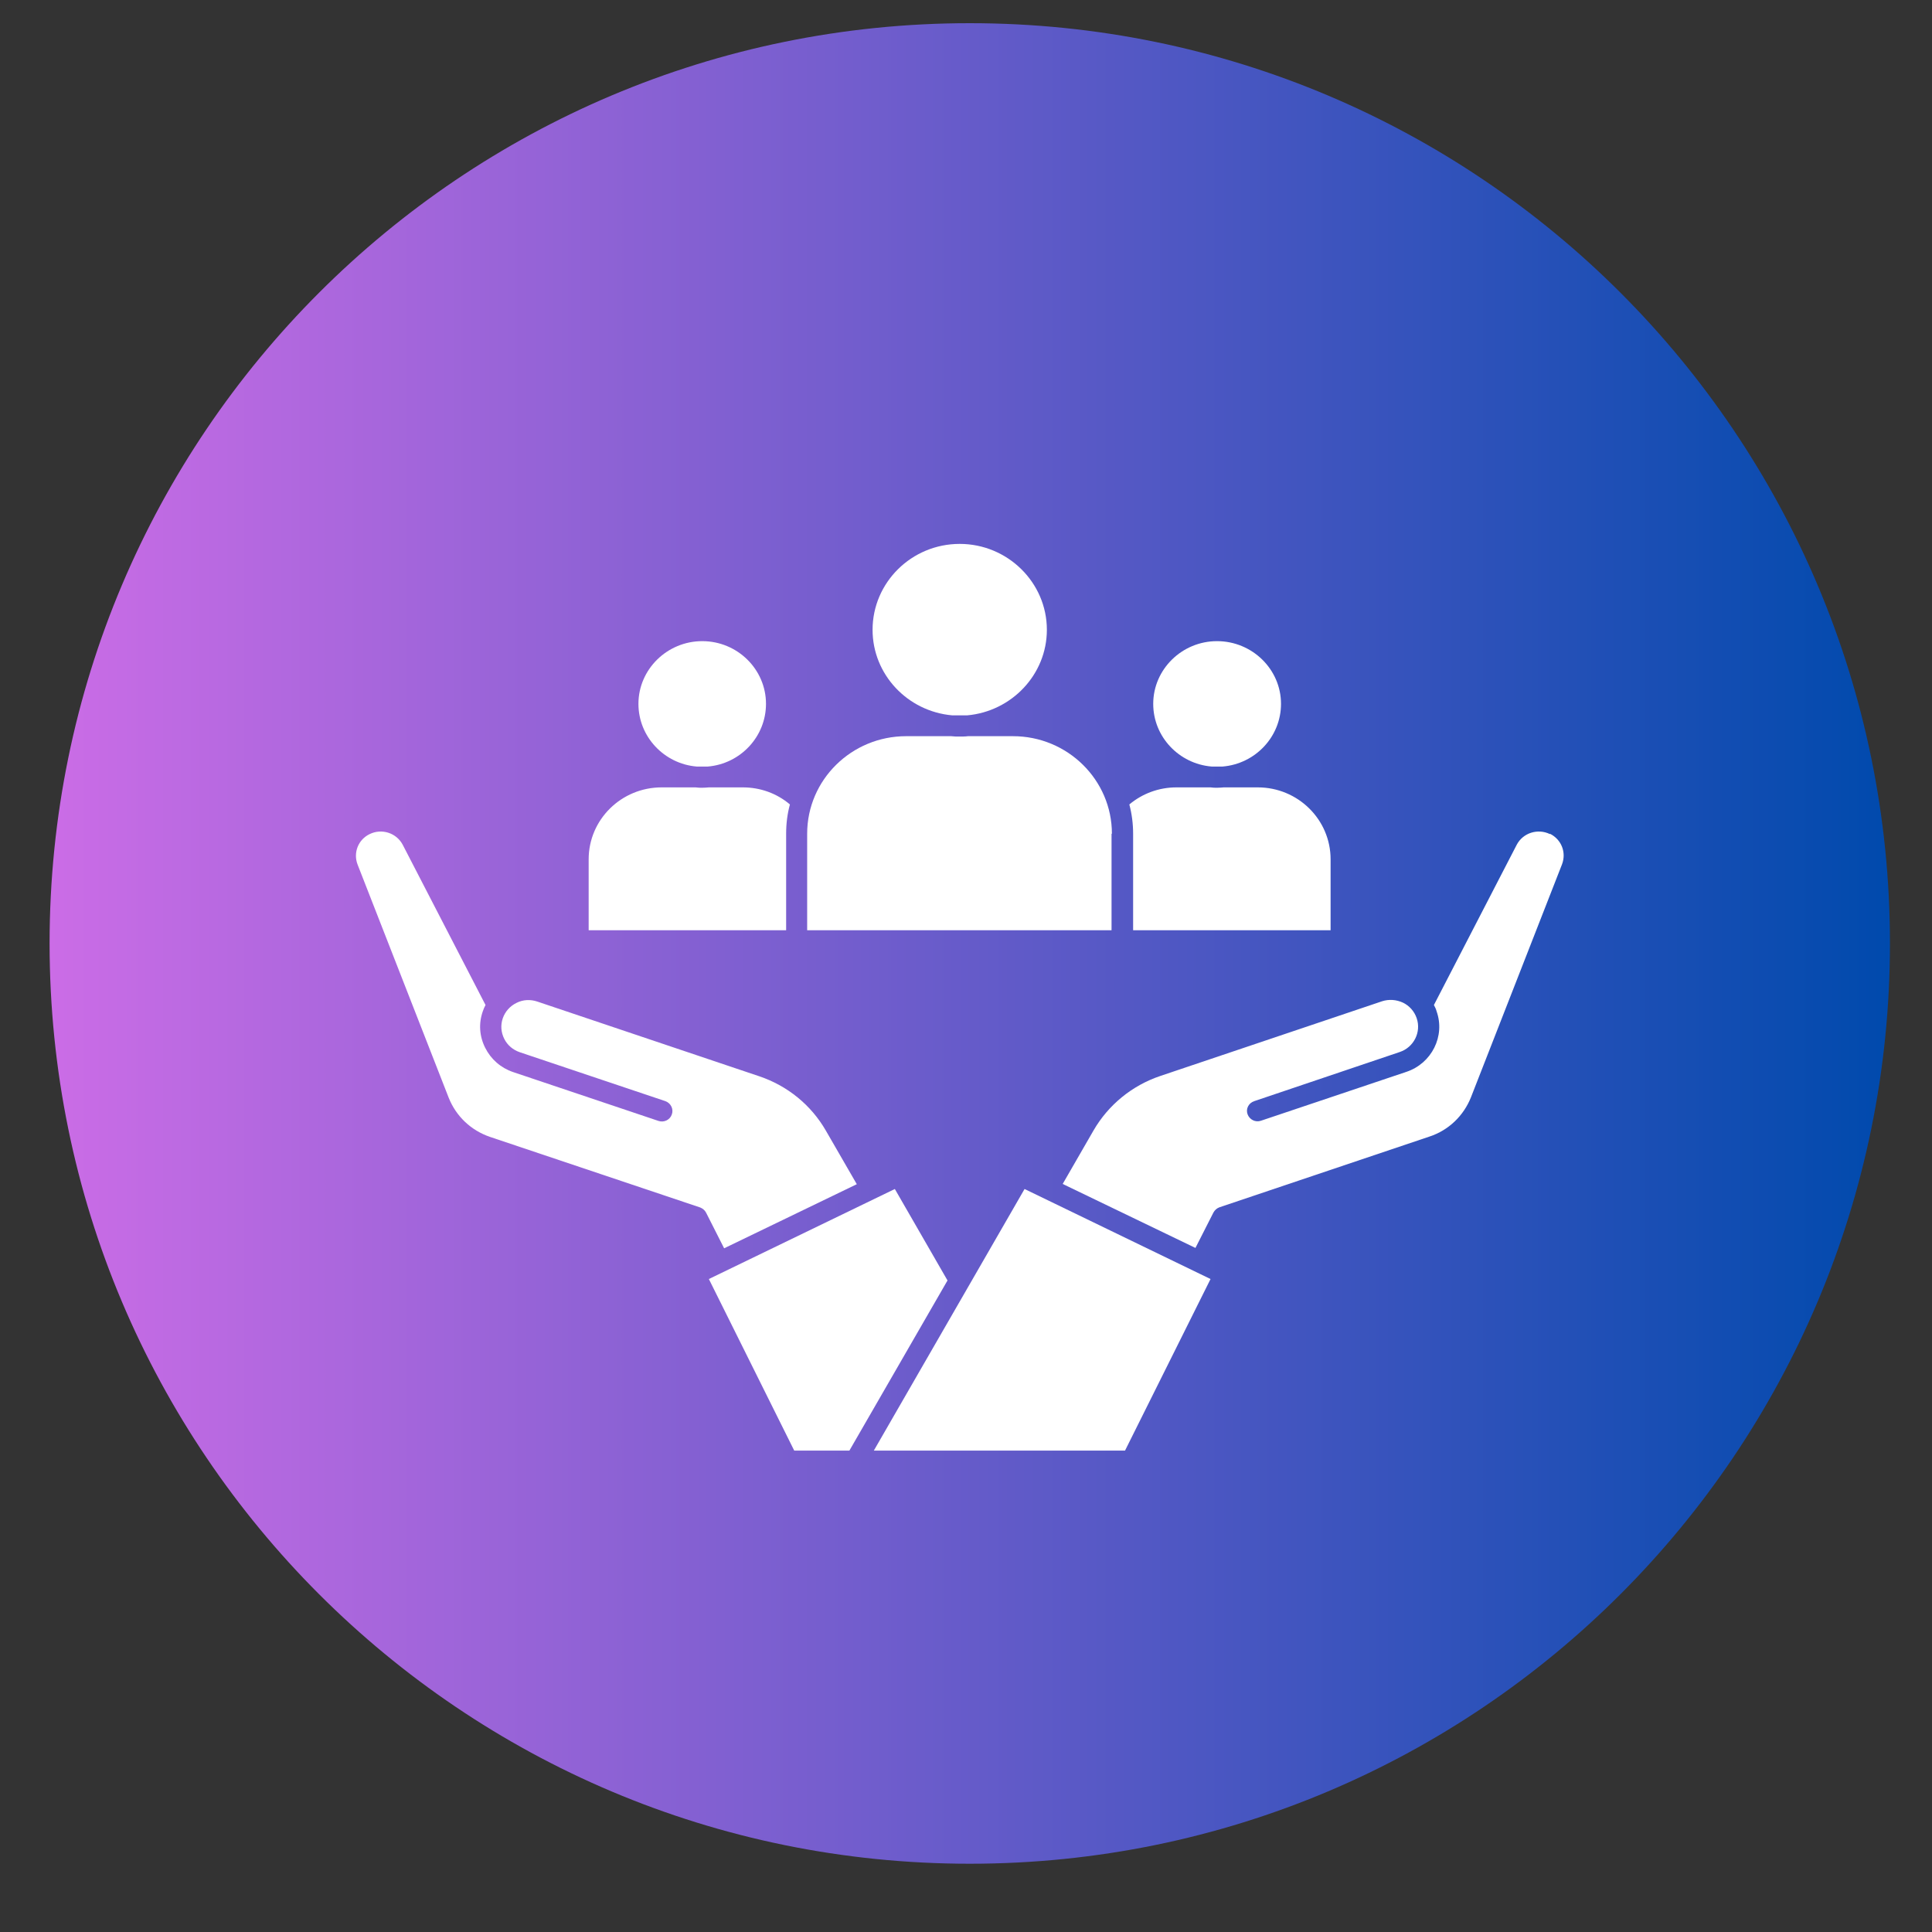
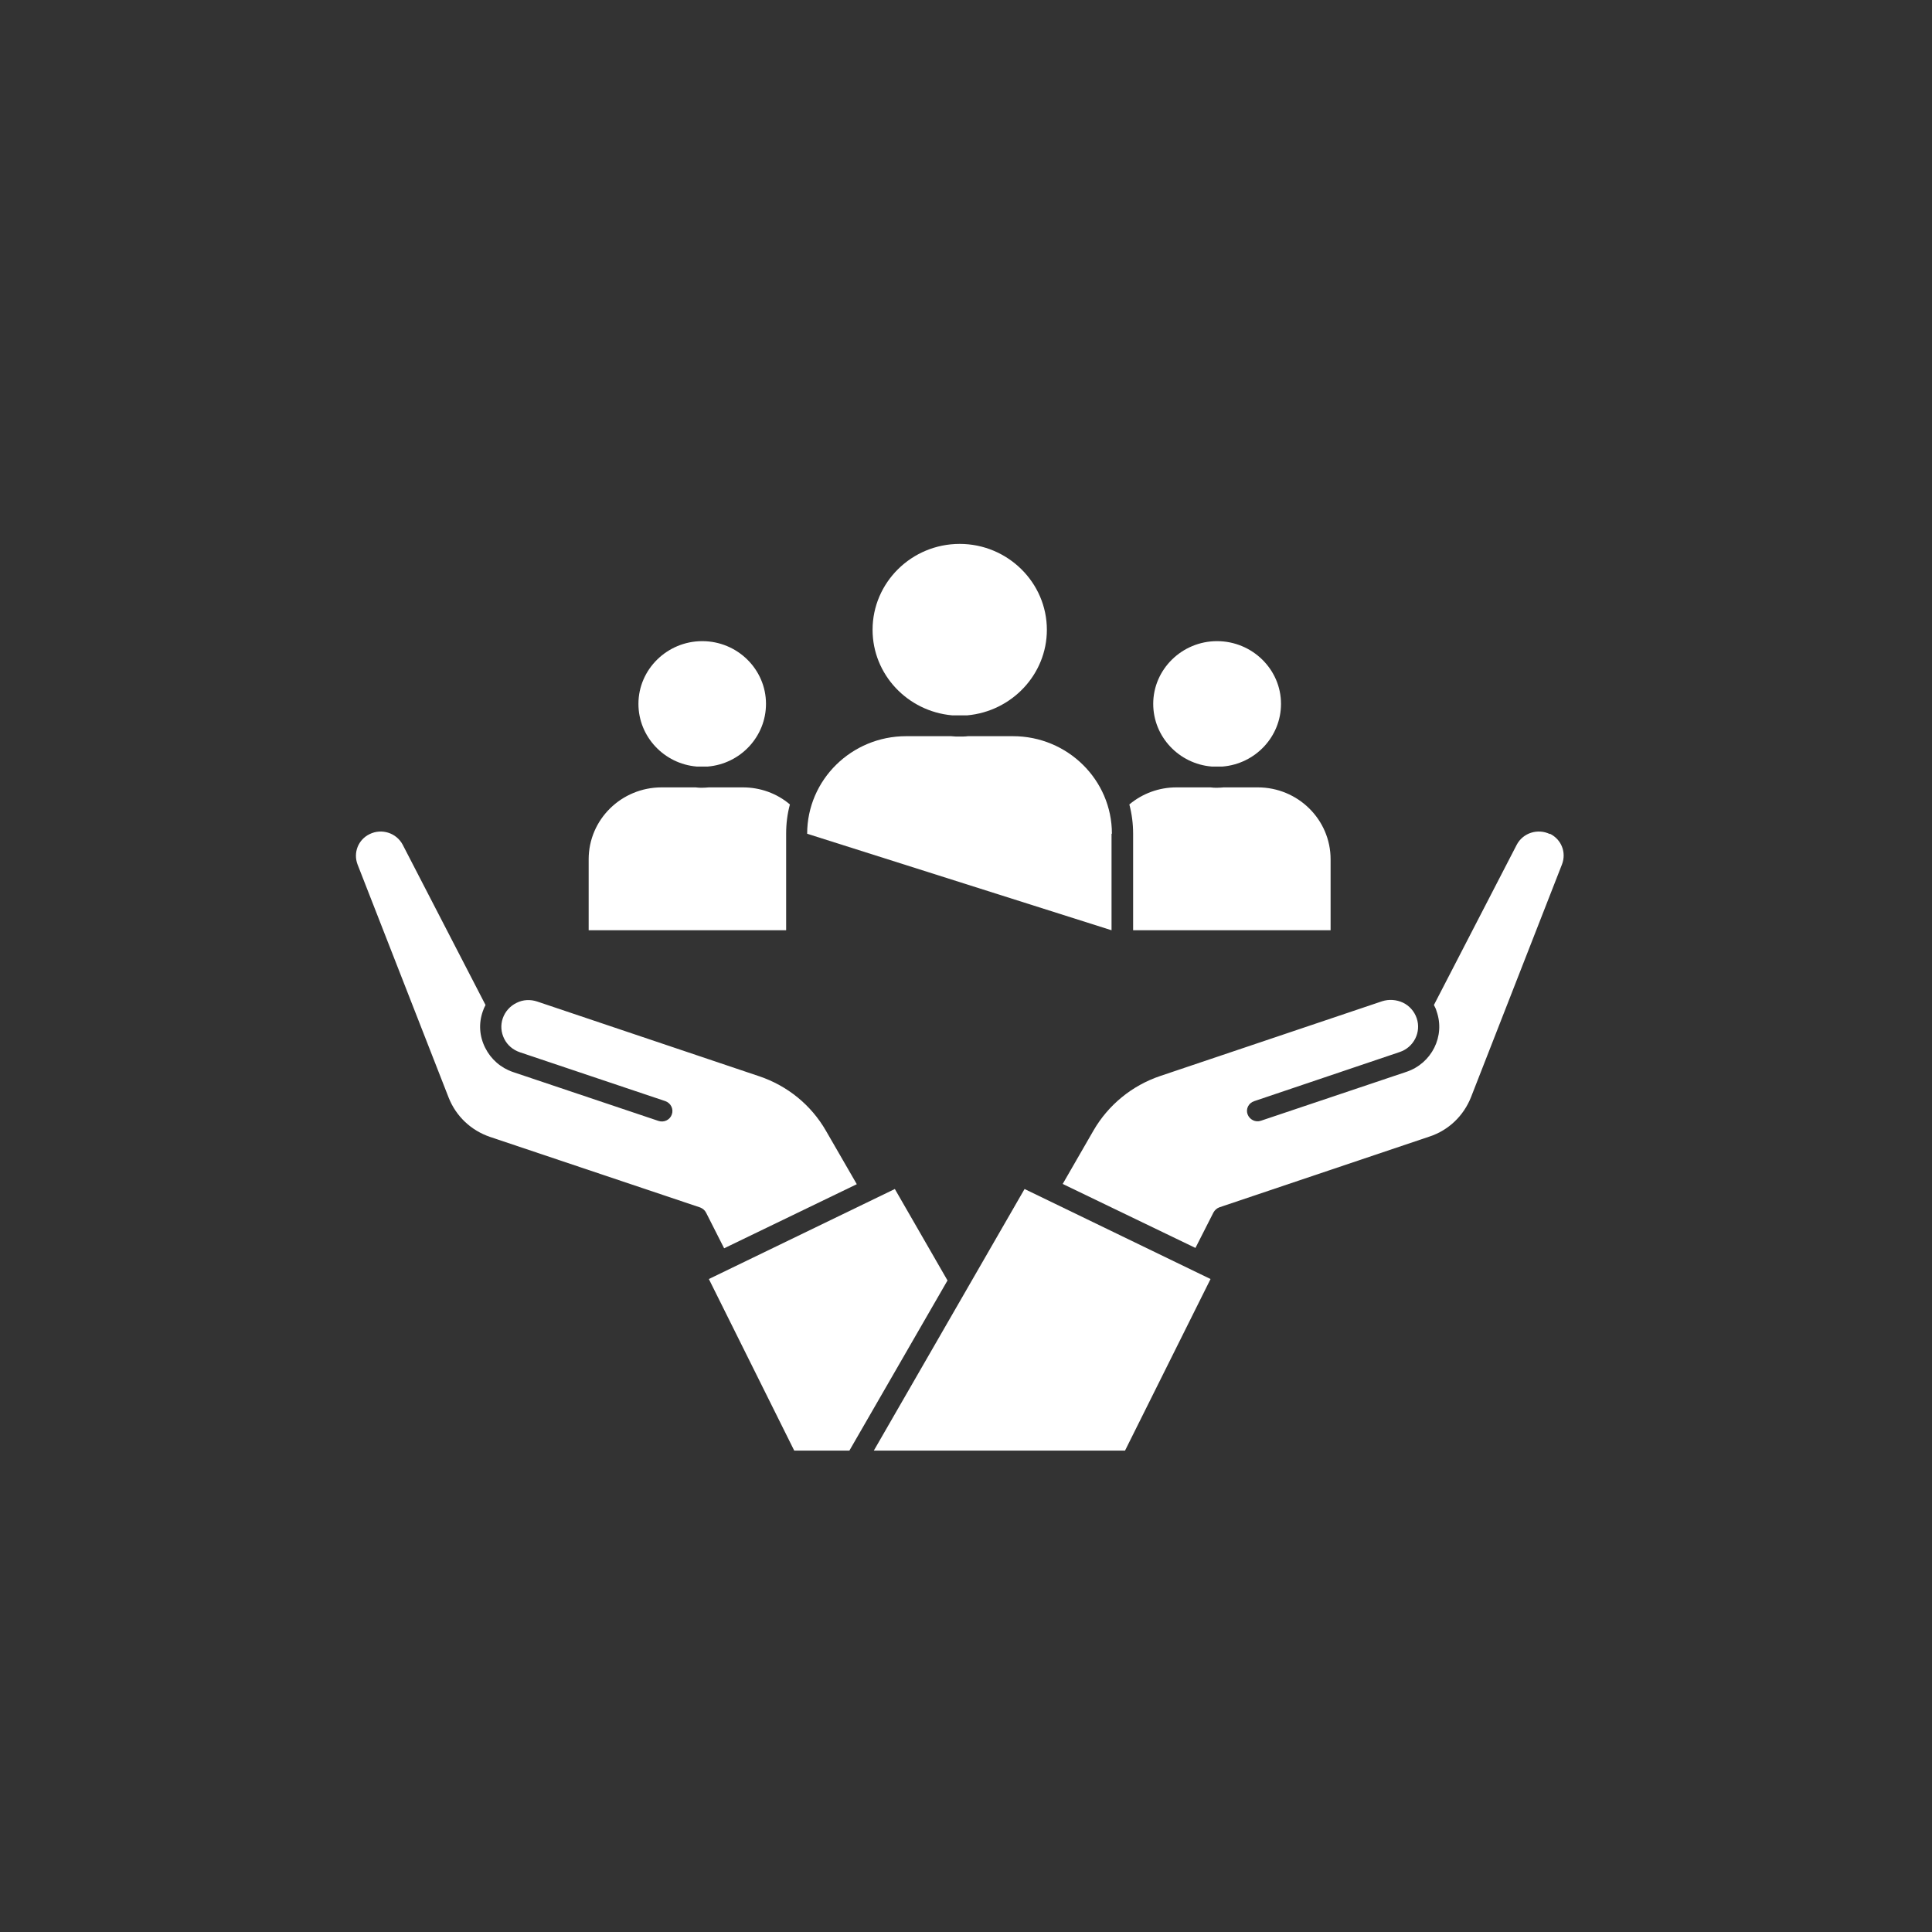
<svg xmlns="http://www.w3.org/2000/svg" width="56" zoomAndPan="magnify" viewBox="0 0 42 42" height="56" preserveAspectRatio="xMidYMid meet" version="1.0">
  <rect x="0" y="0" width="42" height="42" fill="#333333" stroke="none" />
  <defs>
    <clipPath id="fde6c9aa48">
      <path d="M 1.078 0.504 L 41.086 0.504 L 41.086 40.516 L 1.078 40.516 Z M 1.078 0.504 " clip-rule="nonzero" />
    </clipPath>
    <clipPath id="8bc7c75198">
-       <path d="M 21.082 40.516 C 32.133 40.516 41.086 31.559 41.086 20.508 C 41.086 9.461 32.133 0.504 21.082 0.504 C 10.031 0.504 1.078 9.461 1.078 20.508 C 1.078 31.559 10.031 40.516 21.082 40.516 " clip-rule="nonzero" />
-     </clipPath>
+       </clipPath>
    <linearGradient x1="0" gradientTransform="matrix(-0.625, -0, 0, -0.625, 41.088, 40.515)" y1="0" x2="64" gradientUnits="userSpaceOnUse" y2="0" id="9b7bd578ea">
      <stop stop-opacity="1" stop-color="rgb(0%, 28.999%, 67.799%)" offset="0" />
      <stop stop-opacity="1" stop-color="rgb(0.31%, 29.051%, 67.886%)" offset="0.004" />
      <stop stop-opacity="1" stop-color="rgb(0.621%, 29.105%, 67.975%)" offset="0.008" />
      <stop stop-opacity="1" stop-color="rgb(0.932%, 29.156%, 68.062%)" offset="0.012" />
      <stop stop-opacity="1" stop-color="rgb(1.244%, 29.208%, 68.149%)" offset="0.016" />
      <stop stop-opacity="1" stop-color="rgb(1.553%, 29.26%, 68.236%)" offset="0.02" />
      <stop stop-opacity="1" stop-color="rgb(1.865%, 29.314%, 68.324%)" offset="0.023" />
      <stop stop-opacity="1" stop-color="rgb(2.176%, 29.366%, 68.411%)" offset="0.027" />
      <stop stop-opacity="1" stop-color="rgb(2.487%, 29.417%, 68.5%)" offset="0.031" />
      <stop stop-opacity="1" stop-color="rgb(2.797%, 29.469%, 68.587%)" offset="0.035" />
      <stop stop-opacity="1" stop-color="rgb(3.108%, 29.523%, 68.674%)" offset="0.039" />
      <stop stop-opacity="1" stop-color="rgb(3.419%, 29.575%, 68.761%)" offset="0.043" />
      <stop stop-opacity="1" stop-color="rgb(3.731%, 29.628%, 68.849%)" offset="0.047" />
      <stop stop-opacity="1" stop-color="rgb(4.041%, 29.68%, 68.936%)" offset="0.051" />
      <stop stop-opacity="1" stop-color="rgb(4.352%, 29.732%, 69.025%)" offset="0.055" />
      <stop stop-opacity="1" stop-color="rgb(4.663%, 29.784%, 69.112%)" offset="0.059" />
      <stop stop-opacity="1" stop-color="rgb(4.974%, 29.837%, 69.199%)" offset="0.062" />
      <stop stop-opacity="1" stop-color="rgb(5.284%, 29.889%, 69.286%)" offset="0.066" />
      <stop stop-opacity="1" stop-color="rgb(5.595%, 29.941%, 69.374%)" offset="0.07" />
      <stop stop-opacity="1" stop-color="rgb(5.907%, 29.993%, 69.461%)" offset="0.074" />
      <stop stop-opacity="1" stop-color="rgb(6.218%, 30.046%, 69.55%)" offset="0.078" />
      <stop stop-opacity="1" stop-color="rgb(6.529%, 30.098%, 69.637%)" offset="0.082" />
      <stop stop-opacity="1" stop-color="rgb(6.841%, 30.151%, 69.724%)" offset="0.086" />
      <stop stop-opacity="1" stop-color="rgb(7.15%, 30.203%, 69.81%)" offset="0.09" />
      <stop stop-opacity="1" stop-color="rgb(7.462%, 30.255%, 69.899%)" offset="0.094" />
      <stop stop-opacity="1" stop-color="rgb(7.773%, 30.307%, 69.986%)" offset="0.098" />
      <stop stop-opacity="1" stop-color="rgb(8.084%, 30.36%, 70.074%)" offset="0.102" />
      <stop stop-opacity="1" stop-color="rgb(8.394%, 30.412%, 70.161%)" offset="0.105" />
      <stop stop-opacity="1" stop-color="rgb(8.705%, 30.464%, 70.25%)" offset="0.109" />
      <stop stop-opacity="1" stop-color="rgb(9.016%, 30.516%, 70.337%)" offset="0.113" />
      <stop stop-opacity="1" stop-color="rgb(9.328%, 30.569%, 70.424%)" offset="0.117" />
      <stop stop-opacity="1" stop-color="rgb(9.637%, 30.621%, 70.511%)" offset="0.121" />
      <stop stop-opacity="1" stop-color="rgb(9.949%, 30.675%, 70.599%)" offset="0.125" />
      <stop stop-opacity="1" stop-color="rgb(10.26%, 30.727%, 70.686%)" offset="0.129" />
      <stop stop-opacity="1" stop-color="rgb(10.571%, 30.779%, 70.775%)" offset="0.133" />
      <stop stop-opacity="1" stop-color="rgb(10.881%, 30.83%, 70.862%)" offset="0.137" />
      <stop stop-opacity="1" stop-color="rgb(11.192%, 30.884%, 70.949%)" offset="0.141" />
      <stop stop-opacity="1" stop-color="rgb(11.504%, 30.936%, 71.036%)" offset="0.145" />
      <stop stop-opacity="1" stop-color="rgb(11.815%, 30.988%, 71.124%)" offset="0.148" />
      <stop stop-opacity="1" stop-color="rgb(12.126%, 31.039%, 71.211%)" offset="0.152" />
      <stop stop-opacity="1" stop-color="rgb(12.437%, 31.093%, 71.3%)" offset="0.156" />
      <stop stop-opacity="1" stop-color="rgb(12.747%, 31.145%, 71.387%)" offset="0.16" />
      <stop stop-opacity="1" stop-color="rgb(13.058%, 31.198%, 71.474%)" offset="0.164" />
      <stop stop-opacity="1" stop-color="rgb(13.37%, 31.25%, 71.561%)" offset="0.168" />
      <stop stop-opacity="1" stop-color="rgb(13.681%, 31.302%, 71.649%)" offset="0.172" />
      <stop stop-opacity="1" stop-color="rgb(13.991%, 31.354%, 71.736%)" offset="0.176" />
      <stop stop-opacity="1" stop-color="rgb(14.302%, 31.407%, 71.825%)" offset="0.18" />
      <stop stop-opacity="1" stop-color="rgb(14.613%, 31.459%, 71.912%)" offset="0.184" />
      <stop stop-opacity="1" stop-color="rgb(14.925%, 31.512%, 71.999%)" offset="0.188" />
      <stop stop-opacity="1" stop-color="rgb(15.234%, 31.564%, 72.086%)" offset="0.191" />
      <stop stop-opacity="1" stop-color="rgb(15.546%, 31.616%, 72.174%)" offset="0.195" />
      <stop stop-opacity="1" stop-color="rgb(15.857%, 31.668%, 72.261%)" offset="0.199" />
      <stop stop-opacity="1" stop-color="rgb(16.168%, 31.721%, 72.35%)" offset="0.203" />
      <stop stop-opacity="1" stop-color="rgb(16.478%, 31.773%, 72.437%)" offset="0.207" />
      <stop stop-opacity="1" stop-color="rgb(16.789%, 31.825%, 72.523%)" offset="0.211" />
      <stop stop-opacity="1" stop-color="rgb(17.101%, 31.877%, 72.61%)" offset="0.215" />
      <stop stop-opacity="1" stop-color="rgb(17.412%, 31.931%, 72.699%)" offset="0.219" />
      <stop stop-opacity="1" stop-color="rgb(17.723%, 31.982%, 72.786%)" offset="0.223" />
      <stop stop-opacity="1" stop-color="rgb(18.034%, 32.036%, 72.874%)" offset="0.227" />
      <stop stop-opacity="1" stop-color="rgb(18.344%, 32.088%, 72.961%)" offset="0.23" />
      <stop stop-opacity="1" stop-color="rgb(18.655%, 32.14%, 73.05%)" offset="0.234" />
      <stop stop-opacity="1" stop-color="rgb(18.967%, 32.191%, 73.137%)" offset="0.238" />
      <stop stop-opacity="1" stop-color="rgb(19.278%, 32.245%, 73.224%)" offset="0.242" />
      <stop stop-opacity="1" stop-color="rgb(19.588%, 32.297%, 73.311%)" offset="0.246" />
      <stop stop-opacity="1" stop-color="rgb(19.899%, 32.349%, 73.399%)" offset="0.25" />
      <stop stop-opacity="1" stop-color="rgb(20.21%, 32.401%, 73.486%)" offset="0.254" />
      <stop stop-opacity="1" stop-color="rgb(20.522%, 32.454%, 73.575%)" offset="0.258" />
      <stop stop-opacity="1" stop-color="rgb(20.831%, 32.506%, 73.662%)" offset="0.262" />
      <stop stop-opacity="1" stop-color="rgb(21.143%, 32.559%, 73.749%)" offset="0.266" />
      <stop stop-opacity="1" stop-color="rgb(21.454%, 32.611%, 73.836%)" offset="0.27" />
      <stop stop-opacity="1" stop-color="rgb(21.765%, 32.663%, 73.924%)" offset="0.273" />
      <stop stop-opacity="1" stop-color="rgb(22.075%, 32.715%, 74.011%)" offset="0.277" />
      <stop stop-opacity="1" stop-color="rgb(22.386%, 32.768%, 74.1%)" offset="0.281" />
      <stop stop-opacity="1" stop-color="rgb(22.697%, 32.82%, 74.187%)" offset="0.285" />
      <stop stop-opacity="1" stop-color="rgb(23.009%, 32.872%, 74.274%)" offset="0.289" />
      <stop stop-opacity="1" stop-color="rgb(23.318%, 32.924%, 74.361%)" offset="0.293" />
      <stop stop-opacity="1" stop-color="rgb(23.63%, 32.977%, 74.449%)" offset="0.297" />
      <stop stop-opacity="1" stop-color="rgb(23.941%, 33.029%, 74.536%)" offset="0.301" />
      <stop stop-opacity="1" stop-color="rgb(24.252%, 33.083%, 74.625%)" offset="0.305" />
      <stop stop-opacity="1" stop-color="rgb(24.564%, 33.134%, 74.712%)" offset="0.309" />
      <stop stop-opacity="1" stop-color="rgb(24.875%, 33.186%, 74.799%)" offset="0.312" />
      <stop stop-opacity="1" stop-color="rgb(25.185%, 33.238%, 74.886%)" offset="0.316" />
      <stop stop-opacity="1" stop-color="rgb(25.496%, 33.292%, 74.974%)" offset="0.32" />
      <stop stop-opacity="1" stop-color="rgb(25.807%, 33.344%, 75.061%)" offset="0.324" />
      <stop stop-opacity="1" stop-color="rgb(26.118%, 33.395%, 75.15%)" offset="0.328" />
      <stop stop-opacity="1" stop-color="rgb(26.428%, 33.447%, 75.237%)" offset="0.332" />
      <stop stop-opacity="1" stop-color="rgb(26.74%, 33.501%, 75.323%)" offset="0.336" />
      <stop stop-opacity="1" stop-color="rgb(27.051%, 33.553%, 75.41%)" offset="0.34" />
      <stop stop-opacity="1" stop-color="rgb(27.362%, 33.606%, 75.499%)" offset="0.344" />
      <stop stop-opacity="1" stop-color="rgb(27.672%, 33.658%, 75.586%)" offset="0.348" />
      <stop stop-opacity="1" stop-color="rgb(27.983%, 33.71%, 75.674%)" offset="0.352" />
      <stop stop-opacity="1" stop-color="rgb(28.294%, 33.762%, 75.761%)" offset="0.355" />
      <stop stop-opacity="1" stop-color="rgb(28.606%, 33.815%, 75.85%)" offset="0.359" />
      <stop stop-opacity="1" stop-color="rgb(28.915%, 33.867%, 75.937%)" offset="0.363" />
      <stop stop-opacity="1" stop-color="rgb(29.227%, 33.92%, 76.024%)" offset="0.367" />
      <stop stop-opacity="1" stop-color="rgb(29.538%, 33.972%, 76.111%)" offset="0.371" />
      <stop stop-opacity="1" stop-color="rgb(29.849%, 34.024%, 76.199%)" offset="0.375" />
      <stop stop-opacity="1" stop-color="rgb(30.161%, 34.076%, 76.286%)" offset="0.379" />
      <stop stop-opacity="1" stop-color="rgb(30.472%, 34.129%, 76.375%)" offset="0.383" />
      <stop stop-opacity="1" stop-color="rgb(30.782%, 34.181%, 76.462%)" offset="0.387" />
      <stop stop-opacity="1" stop-color="rgb(31.093%, 34.233%, 76.549%)" offset="0.391" />
      <stop stop-opacity="1" stop-color="rgb(31.404%, 34.285%, 76.636%)" offset="0.395" />
      <stop stop-opacity="1" stop-color="rgb(31.715%, 34.338%, 76.724%)" offset="0.398" />
      <stop stop-opacity="1" stop-color="rgb(32.025%, 34.39%, 76.811%)" offset="0.402" />
      <stop stop-opacity="1" stop-color="rgb(32.336%, 34.444%, 76.9%)" offset="0.406" />
      <stop stop-opacity="1" stop-color="rgb(32.648%, 34.496%, 76.987%)" offset="0.41" />
      <stop stop-opacity="1" stop-color="rgb(32.959%, 34.547%, 77.074%)" offset="0.414" />
      <stop stop-opacity="1" stop-color="rgb(33.269%, 34.599%, 77.161%)" offset="0.418" />
      <stop stop-opacity="1" stop-color="rgb(33.58%, 34.653%, 77.249%)" offset="0.422" />
      <stop stop-opacity="1" stop-color="rgb(33.891%, 34.705%, 77.336%)" offset="0.426" />
      <stop stop-opacity="1" stop-color="rgb(34.203%, 34.756%, 77.425%)" offset="0.43" />
      <stop stop-opacity="1" stop-color="rgb(34.512%, 34.808%, 77.512%)" offset="0.434" />
      <stop stop-opacity="1" stop-color="rgb(34.824%, 34.862%, 77.599%)" offset="0.438" />
      <stop stop-opacity="1" stop-color="rgb(35.135%, 34.914%, 77.686%)" offset="0.441" />
      <stop stop-opacity="1" stop-color="rgb(35.446%, 34.967%, 77.774%)" offset="0.445" />
      <stop stop-opacity="1" stop-color="rgb(35.757%, 35.019%, 77.861%)" offset="0.449" />
      <stop stop-opacity="1" stop-color="rgb(36.069%, 35.071%, 77.95%)" offset="0.453" />
      <stop stop-opacity="1" stop-color="rgb(36.378%, 35.123%, 78.036%)" offset="0.457" />
      <stop stop-opacity="1" stop-color="rgb(36.69%, 35.176%, 78.125%)" offset="0.461" />
      <stop stop-opacity="1" stop-color="rgb(37.001%, 35.228%, 78.212%)" offset="0.465" />
      <stop stop-opacity="1" stop-color="rgb(37.312%, 35.28%, 78.299%)" offset="0.469" />
      <stop stop-opacity="1" stop-color="rgb(37.622%, 35.332%, 78.386%)" offset="0.473" />
      <stop stop-opacity="1" stop-color="rgb(37.933%, 35.385%, 78.474%)" offset="0.477" />
      <stop stop-opacity="1" stop-color="rgb(38.245%, 35.437%, 78.561%)" offset="0.48" />
      <stop stop-opacity="1" stop-color="rgb(38.556%, 35.49%, 78.65%)" offset="0.484" />
      <stop stop-opacity="1" stop-color="rgb(38.866%, 35.542%, 78.737%)" offset="0.488" />
      <stop stop-opacity="1" stop-color="rgb(39.177%, 35.594%, 78.824%)" offset="0.492" />
      <stop stop-opacity="1" stop-color="rgb(39.488%, 35.646%, 78.911%)" offset="0.496" />
      <stop stop-opacity="1" stop-color="rgb(39.8%, 35.699%, 78.999%)" offset="0.5" />
      <stop stop-opacity="1" stop-color="rgb(40.109%, 35.751%, 79.086%)" offset="0.504" />
      <stop stop-opacity="1" stop-color="rgb(40.421%, 35.803%, 79.175%)" offset="0.508" />
      <stop stop-opacity="1" stop-color="rgb(40.732%, 35.855%, 79.262%)" offset="0.512" />
      <stop stop-opacity="1" stop-color="rgb(41.043%, 35.909%, 79.349%)" offset="0.516" />
      <stop stop-opacity="1" stop-color="rgb(41.353%, 35.96%, 79.436%)" offset="0.52" />
      <stop stop-opacity="1" stop-color="rgb(41.664%, 36.014%, 79.524%)" offset="0.523" />
      <stop stop-opacity="1" stop-color="rgb(41.975%, 36.066%, 79.611%)" offset="0.527" />
      <stop stop-opacity="1" stop-color="rgb(42.287%, 36.118%, 79.7%)" offset="0.531" />
      <stop stop-opacity="1" stop-color="rgb(42.598%, 36.169%, 79.787%)" offset="0.535" />
      <stop stop-opacity="1" stop-color="rgb(42.909%, 36.223%, 79.874%)" offset="0.539" />
      <stop stop-opacity="1" stop-color="rgb(43.219%, 36.275%, 79.961%)" offset="0.543" />
      <stop stop-opacity="1" stop-color="rgb(43.53%, 36.328%, 80.049%)" offset="0.547" />
      <stop stop-opacity="1" stop-color="rgb(43.842%, 36.38%, 80.136%)" offset="0.551" />
      <stop stop-opacity="1" stop-color="rgb(44.153%, 36.432%, 80.225%)" offset="0.555" />
      <stop stop-opacity="1" stop-color="rgb(44.463%, 36.484%, 80.312%)" offset="0.559" />
      <stop stop-opacity="1" stop-color="rgb(44.774%, 36.537%, 80.399%)" offset="0.562" />
      <stop stop-opacity="1" stop-color="rgb(45.085%, 36.589%, 80.486%)" offset="0.566" />
      <stop stop-opacity="1" stop-color="rgb(45.396%, 36.641%, 80.574%)" offset="0.57" />
      <stop stop-opacity="1" stop-color="rgb(45.706%, 36.693%, 80.661%)" offset="0.574" />
      <stop stop-opacity="1" stop-color="rgb(46.017%, 36.746%, 80.75%)" offset="0.578" />
      <stop stop-opacity="1" stop-color="rgb(46.329%, 36.798%, 80.836%)" offset="0.582" />
      <stop stop-opacity="1" stop-color="rgb(46.64%, 36.852%, 80.925%)" offset="0.586" />
      <stop stop-opacity="1" stop-color="rgb(46.95%, 36.903%, 81.012%)" offset="0.59" />
      <stop stop-opacity="1" stop-color="rgb(47.261%, 36.955%, 81.099%)" offset="0.594" />
      <stop stop-opacity="1" stop-color="rgb(47.572%, 37.007%, 81.186%)" offset="0.598" />
      <stop stop-opacity="1" stop-color="rgb(47.884%, 37.061%, 81.274%)" offset="0.602" />
      <stop stop-opacity="1" stop-color="rgb(48.195%, 37.112%, 81.361%)" offset="0.605" />
      <stop stop-opacity="1" stop-color="rgb(48.506%, 37.164%, 81.45%)" offset="0.609" />
      <stop stop-opacity="1" stop-color="rgb(48.816%, 37.216%, 81.537%)" offset="0.613" />
      <stop stop-opacity="1" stop-color="rgb(49.127%, 37.27%, 81.624%)" offset="0.617" />
      <stop stop-opacity="1" stop-color="rgb(49.438%, 37.321%, 81.711%)" offset="0.621" />
      <stop stop-opacity="1" stop-color="rgb(49.75%, 37.375%, 81.799%)" offset="0.625" />
      <stop stop-opacity="1" stop-color="rgb(50.06%, 37.427%, 81.886%)" offset="0.629" />
      <stop stop-opacity="1" stop-color="rgb(50.371%, 37.479%, 81.975%)" offset="0.633" />
      <stop stop-opacity="1" stop-color="rgb(50.682%, 37.531%, 82.062%)" offset="0.637" />
      <stop stop-opacity="1" stop-color="rgb(50.993%, 37.584%, 82.149%)" offset="0.641" />
      <stop stop-opacity="1" stop-color="rgb(51.303%, 37.636%, 82.236%)" offset="0.645" />
      <stop stop-opacity="1" stop-color="rgb(51.614%, 37.688%, 82.324%)" offset="0.648" />
      <stop stop-opacity="1" stop-color="rgb(51.926%, 37.74%, 82.411%)" offset="0.652" />
      <stop stop-opacity="1" stop-color="rgb(52.237%, 37.793%, 82.5%)" offset="0.656" />
      <stop stop-opacity="1" stop-color="rgb(52.547%, 37.845%, 82.587%)" offset="0.66" />
      <stop stop-opacity="1" stop-color="rgb(52.858%, 37.898%, 82.674%)" offset="0.664" />
      <stop stop-opacity="1" stop-color="rgb(53.169%, 37.95%, 82.761%)" offset="0.668" />
      <stop stop-opacity="1" stop-color="rgb(53.481%, 38.002%, 82.849%)" offset="0.672" />
      <stop stop-opacity="1" stop-color="rgb(53.792%, 38.054%, 82.936%)" offset="0.676" />
      <stop stop-opacity="1" stop-color="rgb(54.103%, 38.107%, 83.025%)" offset="0.68" />
      <stop stop-opacity="1" stop-color="rgb(54.413%, 38.159%, 83.112%)" offset="0.684" />
      <stop stop-opacity="1" stop-color="rgb(54.724%, 38.211%, 83.199%)" offset="0.688" />
      <stop stop-opacity="1" stop-color="rgb(55.035%, 38.263%, 83.286%)" offset="0.691" />
      <stop stop-opacity="1" stop-color="rgb(55.347%, 38.316%, 83.374%)" offset="0.695" />
      <stop stop-opacity="1" stop-color="rgb(55.656%, 38.368%, 83.461%)" offset="0.699" />
      <stop stop-opacity="1" stop-color="rgb(55.968%, 38.422%, 83.549%)" offset="0.703" />
      <stop stop-opacity="1" stop-color="rgb(56.279%, 38.474%, 83.636%)" offset="0.707" />
      <stop stop-opacity="1" stop-color="rgb(56.59%, 38.525%, 83.725%)" offset="0.711" />
      <stop stop-opacity="1" stop-color="rgb(56.9%, 38.577%, 83.812%)" offset="0.715" />
      <stop stop-opacity="1" stop-color="rgb(57.211%, 38.631%, 83.899%)" offset="0.719" />
      <stop stop-opacity="1" stop-color="rgb(57.523%, 38.683%, 83.986%)" offset="0.723" />
      <stop stop-opacity="1" stop-color="rgb(57.834%, 38.734%, 84.074%)" offset="0.727" />
      <stop stop-opacity="1" stop-color="rgb(58.144%, 38.786%, 84.161%)" offset="0.73" />
      <stop stop-opacity="1" stop-color="rgb(58.455%, 38.84%, 84.25%)" offset="0.734" />
      <stop stop-opacity="1" stop-color="rgb(58.766%, 38.892%, 84.337%)" offset="0.738" />
      <stop stop-opacity="1" stop-color="rgb(59.077%, 38.945%, 84.424%)" offset="0.742" />
      <stop stop-opacity="1" stop-color="rgb(59.387%, 38.997%, 84.511%)" offset="0.746" />
      <stop stop-opacity="1" stop-color="rgb(59.698%, 39.049%, 84.599%)" offset="0.75" />
      <stop stop-opacity="1" stop-color="rgb(60.01%, 39.101%, 84.686%)" offset="0.754" />
      <stop stop-opacity="1" stop-color="rgb(60.321%, 39.154%, 84.775%)" offset="0.758" />
      <stop stop-opacity="1" stop-color="rgb(60.632%, 39.206%, 84.862%)" offset="0.762" />
      <stop stop-opacity="1" stop-color="rgb(60.944%, 39.259%, 84.949%)" offset="0.766" />
      <stop stop-opacity="1" stop-color="rgb(61.253%, 39.311%, 85.036%)" offset="0.77" />
      <stop stop-opacity="1" stop-color="rgb(61.565%, 39.363%, 85.124%)" offset="0.773" />
      <stop stop-opacity="1" stop-color="rgb(61.876%, 39.415%, 85.211%)" offset="0.777" />
      <stop stop-opacity="1" stop-color="rgb(62.187%, 39.468%, 85.3%)" offset="0.781" />
      <stop stop-opacity="1" stop-color="rgb(62.497%, 39.52%, 85.387%)" offset="0.785" />
      <stop stop-opacity="1" stop-color="rgb(62.808%, 39.572%, 85.474%)" offset="0.789" />
      <stop stop-opacity="1" stop-color="rgb(63.12%, 39.624%, 85.561%)" offset="0.793" />
      <stop stop-opacity="1" stop-color="rgb(63.431%, 39.677%, 85.649%)" offset="0.797" />
      <stop stop-opacity="1" stop-color="rgb(63.741%, 39.729%, 85.736%)" offset="0.801" />
      <stop stop-opacity="1" stop-color="rgb(64.052%, 39.783%, 85.825%)" offset="0.805" />
      <stop stop-opacity="1" stop-color="rgb(64.363%, 39.835%, 85.912%)" offset="0.809" />
      <stop stop-opacity="1" stop-color="rgb(64.674%, 39.886%, 85.999%)" offset="0.812" />
      <stop stop-opacity="1" stop-color="rgb(64.984%, 39.938%, 86.086%)" offset="0.816" />
      <stop stop-opacity="1" stop-color="rgb(65.295%, 39.992%, 86.174%)" offset="0.82" />
      <stop stop-opacity="1" stop-color="rgb(65.607%, 40.044%, 86.261%)" offset="0.824" />
      <stop stop-opacity="1" stop-color="rgb(65.918%, 40.096%, 86.349%)" offset="0.828" />
      <stop stop-opacity="1" stop-color="rgb(66.229%, 40.147%, 86.436%)" offset="0.832" />
      <stop stop-opacity="1" stop-color="rgb(66.541%, 40.201%, 86.525%)" offset="0.836" />
      <stop stop-opacity="1" stop-color="rgb(66.85%, 40.253%, 86.612%)" offset="0.84" />
      <stop stop-opacity="1" stop-color="rgb(67.162%, 40.306%, 86.699%)" offset="0.844" />
      <stop stop-opacity="1" stop-color="rgb(67.473%, 40.358%, 86.786%)" offset="0.848" />
      <stop stop-opacity="1" stop-color="rgb(67.784%, 40.41%, 86.874%)" offset="0.852" />
      <stop stop-opacity="1" stop-color="rgb(68.094%, 40.462%, 86.961%)" offset="0.855" />
      <stop stop-opacity="1" stop-color="rgb(68.405%, 40.515%, 87.05%)" offset="0.859" />
      <stop stop-opacity="1" stop-color="rgb(68.716%, 40.567%, 87.137%)" offset="0.863" />
      <stop stop-opacity="1" stop-color="rgb(69.028%, 40.619%, 87.224%)" offset="0.867" />
      <stop stop-opacity="1" stop-color="rgb(69.337%, 40.671%, 87.311%)" offset="0.871" />
      <stop stop-opacity="1" stop-color="rgb(69.649%, 40.724%, 87.399%)" offset="0.875" />
      <stop stop-opacity="1" stop-color="rgb(69.96%, 40.776%, 87.486%)" offset="0.879" />
      <stop stop-opacity="1" stop-color="rgb(70.271%, 40.829%, 87.575%)" offset="0.883" />
      <stop stop-opacity="1" stop-color="rgb(70.581%, 40.881%, 87.662%)" offset="0.887" />
      <stop stop-opacity="1" stop-color="rgb(70.892%, 40.933%, 87.749%)" offset="0.891" />
      <stop stop-opacity="1" stop-color="rgb(71.204%, 40.985%, 87.836%)" offset="0.895" />
      <stop stop-opacity="1" stop-color="rgb(71.515%, 41.039%, 87.924%)" offset="0.898" />
      <stop stop-opacity="1" stop-color="rgb(71.826%, 41.09%, 88.011%)" offset="0.902" />
      <stop stop-opacity="1" stop-color="rgb(72.137%, 41.142%, 88.1%)" offset="0.906" />
      <stop stop-opacity="1" stop-color="rgb(72.447%, 41.194%, 88.187%)" offset="0.91" />
      <stop stop-opacity="1" stop-color="rgb(72.758%, 41.248%, 88.274%)" offset="0.914" />
      <stop stop-opacity="1" stop-color="rgb(73.07%, 41.299%, 88.361%)" offset="0.918" />
      <stop stop-opacity="1" stop-color="rgb(73.381%, 41.353%, 88.449%)" offset="0.922" />
      <stop stop-opacity="1" stop-color="rgb(73.691%, 41.405%, 88.536%)" offset="0.926" />
      <stop stop-opacity="1" stop-color="rgb(74.002%, 41.457%, 88.625%)" offset="0.93" />
      <stop stop-opacity="1" stop-color="rgb(74.313%, 41.508%, 88.712%)" offset="0.934" />
      <stop stop-opacity="1" stop-color="rgb(74.625%, 41.562%, 88.799%)" offset="0.938" />
      <stop stop-opacity="1" stop-color="rgb(74.934%, 41.614%, 88.885%)" offset="0.941" />
      <stop stop-opacity="1" stop-color="rgb(75.246%, 41.667%, 88.974%)" offset="0.945" />
      <stop stop-opacity="1" stop-color="rgb(75.557%, 41.719%, 89.061%)" offset="0.949" />
      <stop stop-opacity="1" stop-color="rgb(75.868%, 41.771%, 89.149%)" offset="0.953" />
      <stop stop-opacity="1" stop-color="rgb(76.178%, 41.823%, 89.236%)" offset="0.957" />
      <stop stop-opacity="1" stop-color="rgb(76.489%, 41.876%, 89.325%)" offset="0.961" />
      <stop stop-opacity="1" stop-color="rgb(76.801%, 41.928%, 89.412%)" offset="0.965" />
      <stop stop-opacity="1" stop-color="rgb(77.112%, 41.98%, 89.499%)" offset="0.969" />
      <stop stop-opacity="1" stop-color="rgb(77.423%, 42.032%, 89.586%)" offset="0.973" />
      <stop stop-opacity="1" stop-color="rgb(77.734%, 42.085%, 89.674%)" offset="0.977" />
      <stop stop-opacity="1" stop-color="rgb(78.044%, 42.137%, 89.761%)" offset="0.98" />
      <stop stop-opacity="1" stop-color="rgb(78.355%, 42.191%, 89.85%)" offset="0.984" />
      <stop stop-opacity="1" stop-color="rgb(78.667%, 42.242%, 89.937%)" offset="0.988" />
      <stop stop-opacity="1" stop-color="rgb(78.978%, 42.294%, 90.024%)" offset="0.992" />
      <stop stop-opacity="1" stop-color="rgb(79.288%, 42.346%, 90.111%)" offset="0.996" />
      <stop stop-opacity="1" stop-color="rgb(79.599%, 42.4%, 90.199%)" offset="1" />
    </linearGradient>
    <clipPath id="1e9cc671d9">
      <path d="M 18 11.809 L 23 11.809 L 23 16 L 18 16 Z M 18 11.809 " clip-rule="nonzero" />
    </clipPath>
    <clipPath id="ba91fa8118">
      <path d="M 7.676 18 L 19 18 L 19 28 L 7.676 28 Z M 7.676 18 " clip-rule="nonzero" />
    </clipPath>
    <clipPath id="3c736a099e">
      <path d="M 15 25 L 21 25 L 21 31.586 L 15 31.586 Z M 15 25 " clip-rule="nonzero" />
    </clipPath>
    <clipPath id="b322e6e829">
      <path d="M 18 25 L 27 25 L 27 31.586 L 18 31.586 Z M 18 25 " clip-rule="nonzero" />
    </clipPath>
  </defs>
  <g clip-path="url(#fde6c9aa48)">
    <g clip-path="url(#8bc7c75198)">
      <path fill="url(#9b7bd578ea)" d="M 41.086 40.516 L 41.086 0.504 L 1.078 0.504 L 1.078 40.516 Z M 41.086 40.516 " fill-rule="nonzero" />
    </g>
  </g>
  <path fill="#ffffff" d="M 24.633 20.223 L 28.926 20.223 L 28.926 18.68 C 28.926 17.816 28.215 17.117 27.344 17.117 L 26.602 17.117 C 26.555 17.121 26.508 17.125 26.457 17.125 C 26.41 17.125 26.363 17.125 26.316 17.117 L 25.574 17.117 C 25.195 17.117 24.836 17.25 24.551 17.488 C 24.605 17.691 24.633 17.906 24.633 18.125 Z M 24.633 20.223 " fill-opacity="1" fill-rule="nonzero" />
  <path fill="#ffffff" d="M 26.34 16.664 L 26.578 16.664 C 27.289 16.605 27.848 16.016 27.848 15.301 C 27.848 14.551 27.223 13.938 26.457 13.938 C 25.695 13.938 25.07 14.551 25.07 15.301 C 25.07 16.016 25.629 16.605 26.34 16.664 Z M 26.34 16.664 " fill-opacity="1" fill-rule="nonzero" />
-   <path fill="#ffffff" d="M 24.172 18.125 C 24.172 16.953 23.207 16.004 22.02 16.004 L 21.043 16.004 C 20.984 16.012 20.922 16.012 20.859 16.012 C 20.797 16.012 20.738 16.012 20.676 16.004 L 19.699 16.004 C 18.512 16.004 17.547 16.953 17.547 18.125 L 17.547 20.223 L 24.164 20.223 L 24.164 18.125 Z M 24.172 18.125 " fill-opacity="1" fill-rule="nonzero" />
+   <path fill="#ffffff" d="M 24.172 18.125 C 24.172 16.953 23.207 16.004 22.02 16.004 L 21.043 16.004 C 20.984 16.012 20.922 16.012 20.859 16.012 C 20.797 16.012 20.738 16.012 20.676 16.004 L 19.699 16.004 C 18.512 16.004 17.547 16.953 17.547 18.125 L 24.164 20.223 L 24.164 18.125 Z M 24.172 18.125 " fill-opacity="1" fill-rule="nonzero" />
  <path fill="#ffffff" d="M 15.145 16.664 L 15.387 16.664 C 16.094 16.605 16.652 16.016 16.652 15.301 C 16.652 14.551 16.031 13.938 15.266 13.938 C 14.504 13.938 13.879 14.551 13.879 15.301 C 13.879 16.016 14.438 16.605 15.145 16.664 Z M 15.145 16.664 " fill-opacity="1" fill-rule="nonzero" />
  <path fill="#ffffff" d="M 17.09 18.125 C 17.09 17.902 17.117 17.691 17.172 17.488 C 16.887 17.246 16.527 17.117 16.148 17.117 L 15.41 17.117 C 15.359 17.121 15.312 17.125 15.266 17.125 C 15.219 17.125 15.172 17.125 15.121 17.117 L 14.383 17.117 C 13.508 17.117 12.797 17.816 12.797 18.68 L 12.797 20.223 L 17.09 20.223 Z M 17.09 18.125 " fill-opacity="1" fill-rule="nonzero" />
  <g clip-path="url(#1e9cc671d9)">
    <path fill="#ffffff" d="M 20.699 15.551 L 21.027 15.551 C 21.992 15.465 22.758 14.664 22.758 13.691 C 22.758 12.664 21.906 11.824 20.863 11.824 C 19.816 11.824 18.969 12.664 18.969 13.691 C 18.969 14.664 19.73 15.465 20.699 15.551 Z M 20.699 15.551 " fill-opacity="1" fill-rule="nonzero" />
  </g>
  <g clip-path="url(#ba91fa8118)">
    <path fill="#ffffff" d="M 18.625 25.742 L 17.953 24.578 C 17.633 24.023 17.121 23.605 16.508 23.398 L 11.68 21.773 C 11.531 21.723 11.371 21.73 11.23 21.801 C 11.086 21.871 10.98 21.992 10.93 22.137 C 10.879 22.285 10.891 22.441 10.961 22.582 C 11.031 22.723 11.152 22.824 11.301 22.875 L 14.465 23.938 C 14.582 23.98 14.648 24.109 14.605 24.227 C 14.566 24.344 14.434 24.41 14.312 24.367 L 11.152 23.305 C 10.887 23.215 10.672 23.027 10.547 22.777 C 10.422 22.527 10.402 22.25 10.496 21.984 C 10.512 21.938 10.531 21.891 10.555 21.848 L 8.754 18.363 C 8.617 18.105 8.297 18.004 8.035 18.133 C 7.785 18.254 7.676 18.539 7.773 18.793 L 9.754 23.863 C 9.914 24.266 10.238 24.574 10.652 24.715 L 15.223 26.25 C 15.277 26.273 15.324 26.309 15.352 26.367 L 15.742 27.137 L 18.629 25.742 Z M 18.625 25.742 " fill-opacity="1" fill-rule="nonzero" />
  </g>
  <g clip-path="url(#3c736a099e)">
    <path fill="#ffffff" d="M 19.453 25.848 L 15.41 27.805 L 17.266 31.535 L 18.465 31.535 L 20.598 27.836 Z M 19.453 25.848 " fill-opacity="1" fill-rule="nonzero" />
  </g>
  <path fill="#ffffff" d="M 33.695 18.133 C 33.43 18.004 33.109 18.105 32.973 18.363 L 31.172 21.848 C 31.195 21.891 31.219 21.938 31.23 21.984 C 31.422 22.523 31.125 23.117 30.574 23.301 L 27.414 24.363 C 27.293 24.406 27.164 24.34 27.121 24.223 C 27.078 24.105 27.145 23.977 27.266 23.938 L 30.426 22.871 C 30.734 22.77 30.902 22.438 30.797 22.133 C 30.746 21.984 30.637 21.863 30.5 21.797 C 30.355 21.73 30.195 21.719 30.047 21.766 L 25.223 23.391 C 24.609 23.598 24.094 24.02 23.773 24.574 L 23.102 25.738 L 25.988 27.129 L 26.379 26.359 C 26.406 26.309 26.453 26.266 26.508 26.246 L 31.078 24.707 C 31.492 24.57 31.816 24.258 31.977 23.855 L 33.957 18.789 C 34.055 18.531 33.945 18.25 33.695 18.125 Z M 33.695 18.133 " fill-opacity="1" fill-rule="nonzero" />
  <g clip-path="url(#b322e6e829)">
    <path fill="#ffffff" d="M 18.996 31.535 L 24.457 31.535 L 26.316 27.805 L 22.273 25.848 Z M 18.996 31.535 " fill-opacity="1" fill-rule="nonzero" />
  </g>
</svg>